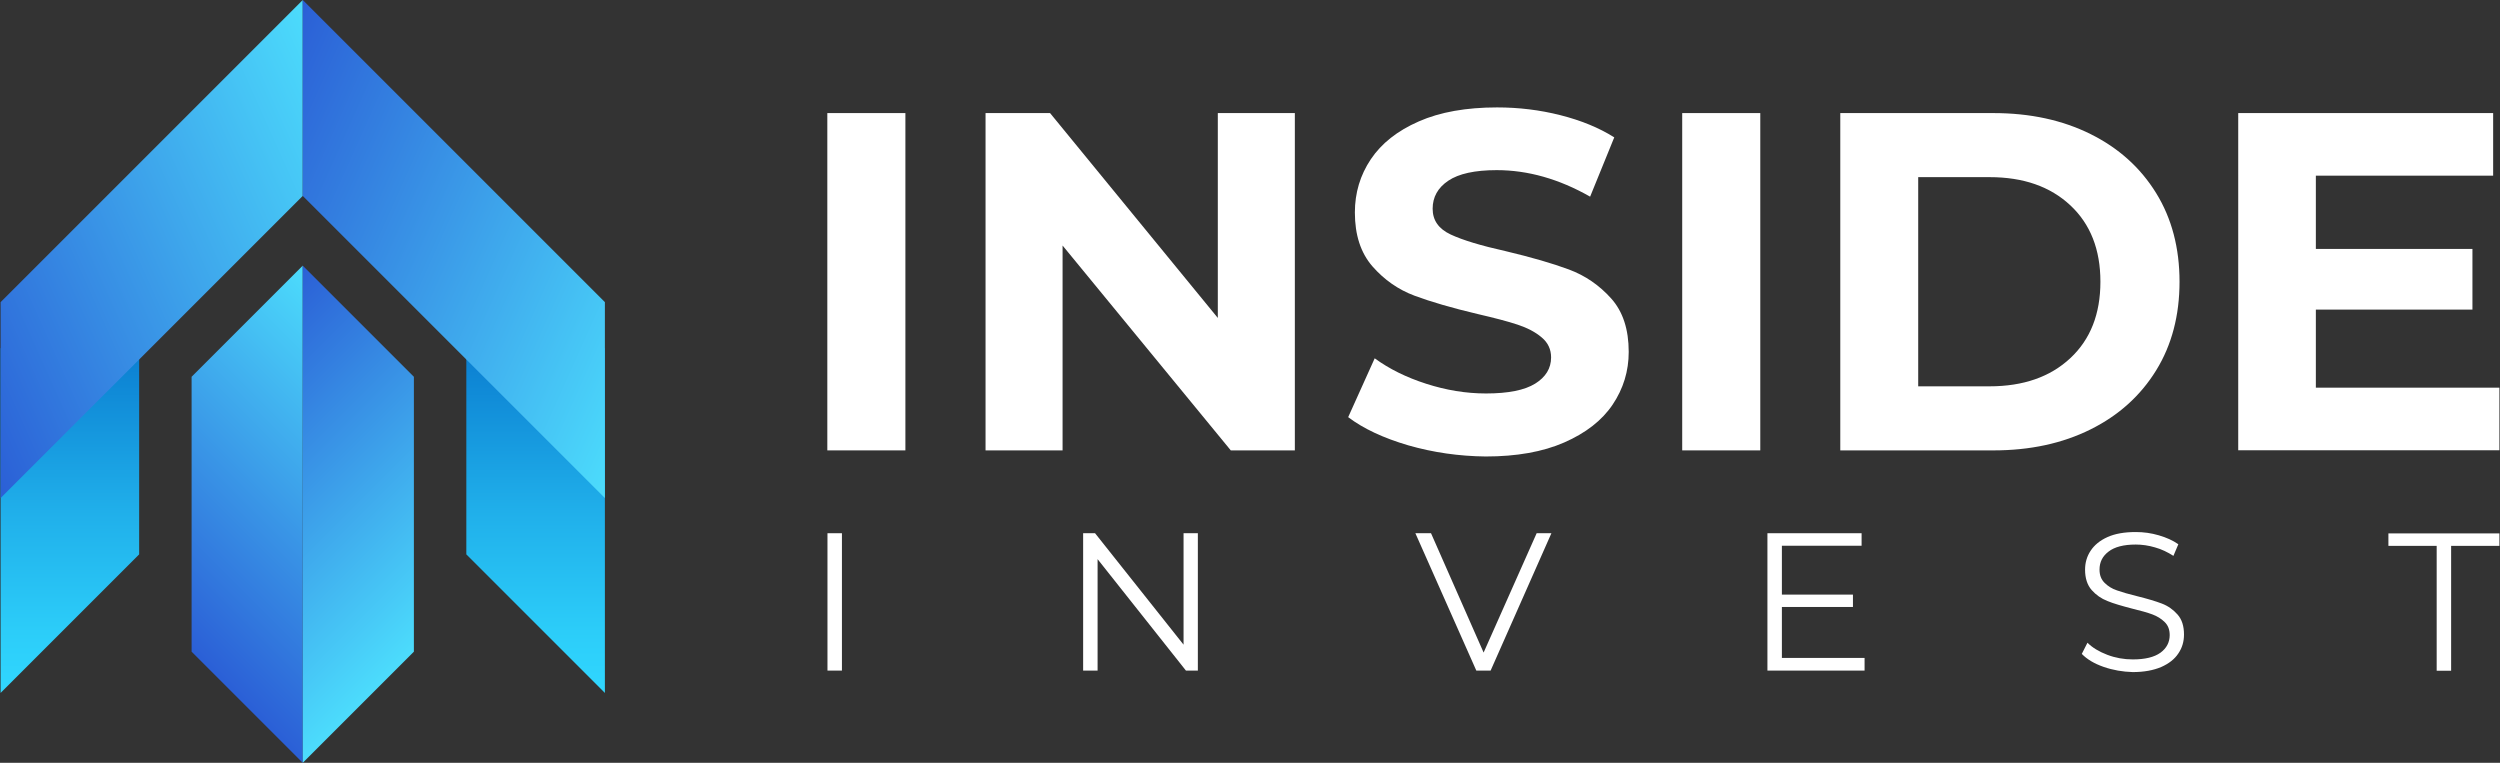
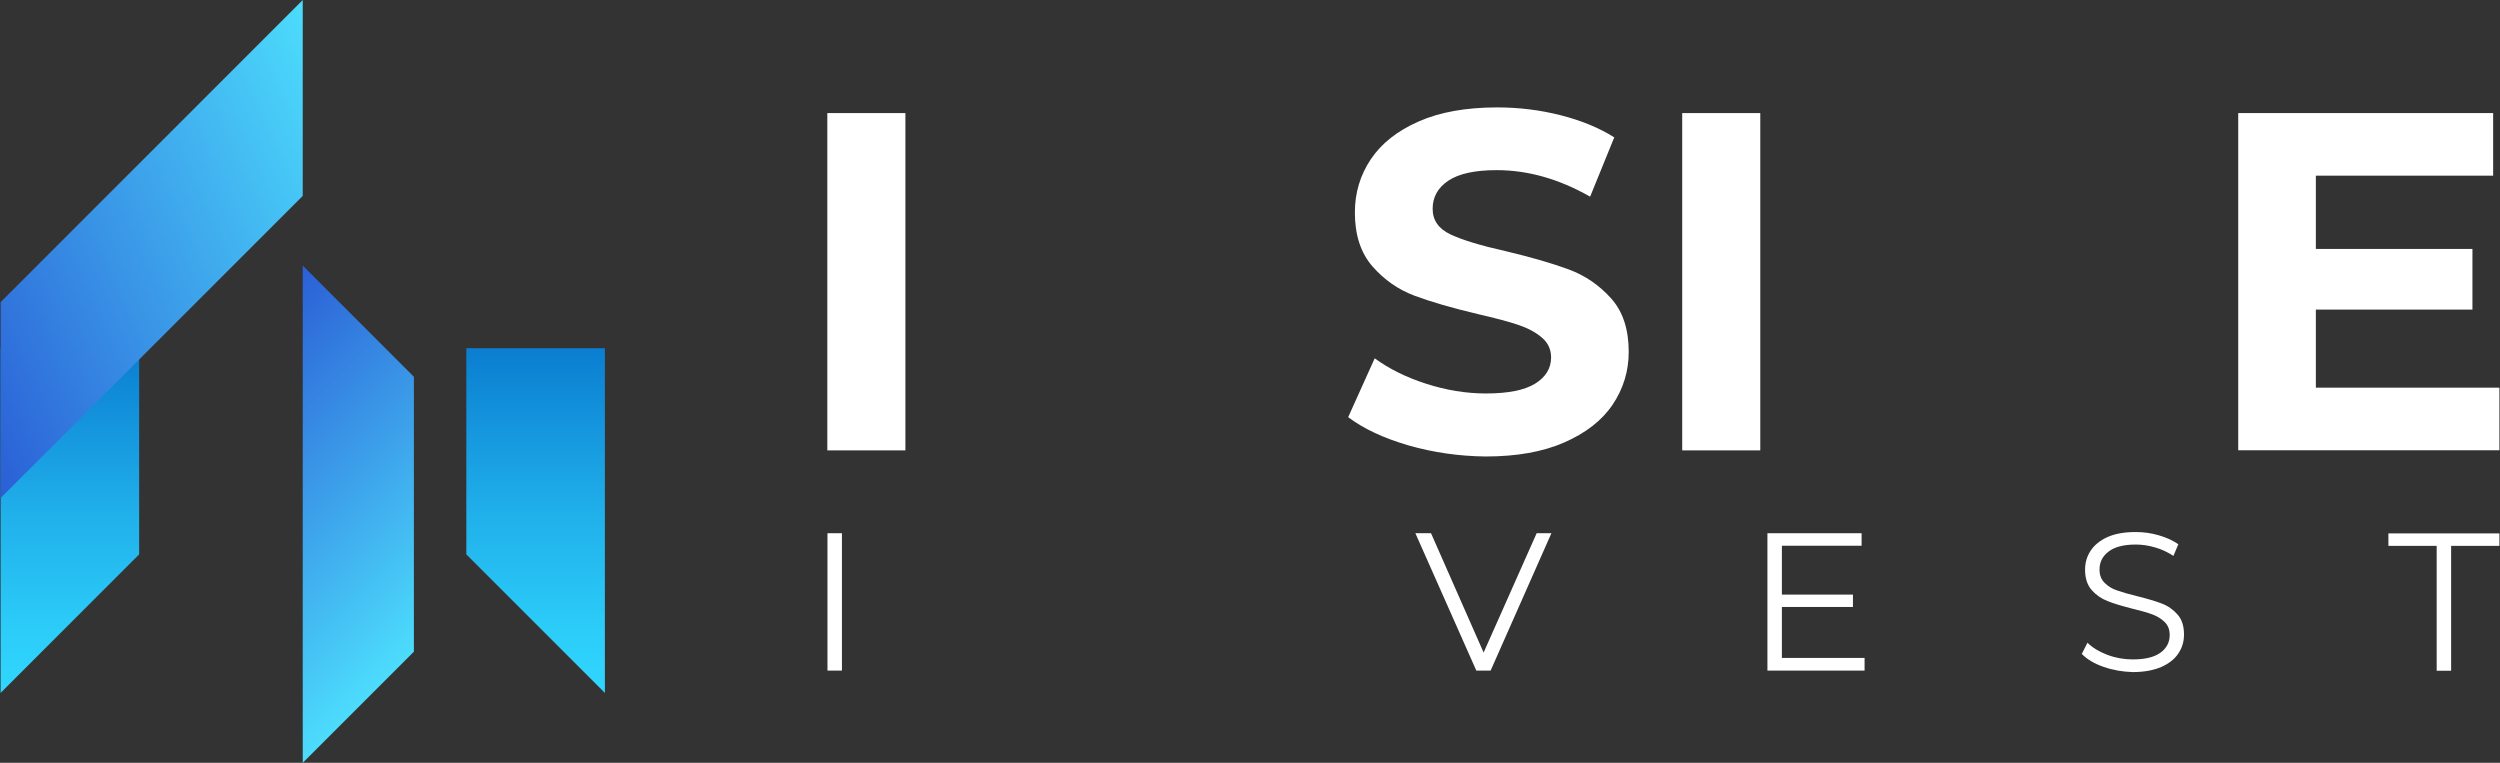
<svg xmlns="http://www.w3.org/2000/svg" id="_Слой_1" x="0px" y="0px" viewBox="0 0 1678 512" style="enable-background:new 0 0 1678 512;" xml:space="preserve">
  <rect x="0" y="0" width="1678" height="512" fill="#333333" stroke="none" />
  <style type="text/css">	.st0{fill:url(#SVGID_1_);}	.st1{fill:url(#SVGID_00000015351543344530378860000017843790101092966032_);}	.st2{fill:url(#SVGID_00000038383034279974882100000004353911439966085019_);}	.st3{fill:url(#SVGID_00000041276971742740375270000007712414740270599052_);}	.st4{fill:url(#SVGID_00000075846481532770906250000002896732790133484200_);}	.st5{fill:url(#SVGID_00000142866178998894038760000000076916520268181937_);}	.st6{fill:#FFFFFF;}</style>
  <g>
    <g>
      <g>
        <linearGradient id="SVGID_1_" gradientUnits="userSpaceOnUse" x1="583.775" y1="-677.76" x2="868.525" y2="-677.76" gradientTransform="matrix(0 -1 1 0 724.655 1053.977)">
          <stop offset="0" style="stop-color:#31D8FF" />
          <stop offset="0.161" style="stop-color:#2CCDF9" />
          <stop offset="0.446" style="stop-color:#20AFEA" />
          <stop offset="0.818" style="stop-color:#0B7FD1" />
          <stop offset="1" style="stop-color:#0065C3" />
        </linearGradient>
        <polygon class="st0" points="0.4,465.1 93.4,372.1 93.4,233.7 0.4,233.7    " />
        <linearGradient id="SVGID_00000181790111527453490820000003381456818005483399_" gradientUnits="userSpaceOnUse" x1="583.775" y1="774.418" x2="868.525" y2="774.418" gradientTransform="matrix(0 -1 -1 0 1133.956 1053.977)">
          <stop offset="0" style="stop-color:#31D8FF" />
          <stop offset="0.161" style="stop-color:#2CCDF9" />
          <stop offset="0.446" style="stop-color:#20AFEA" />
          <stop offset="0.818" style="stop-color:#0B7FD1" />
          <stop offset="1" style="stop-color:#0065C3" />
        </linearGradient>
        <polygon style="fill:url(#SVGID_00000181790111527453490820000003381456818005483399_);" points="406,465.1 313,372.1 313,233.7     406,233.7    " />
      </g>
      <g>
        <linearGradient id="SVGID_00000099648901580353126700000007378455782519204248_" gradientUnits="userSpaceOnUse" x1="795.931" y1="843.641" x2="590.617" y2="1048.955" gradientTransform="matrix(0 -1 -1 0 1133.956 1053.977)">
          <stop offset="0" style="stop-color:#4DDFFD" />
          <stop offset="1" style="stop-color:#2445CE" />
        </linearGradient>
-         <polygon style="fill:url(#SVGID_00000099648901580353126700000007378455782519204248_);" points="203.2,512 128.6,437.4     128.6,252.9 203.2,178.3    " />
        <linearGradient id="SVGID_00000170974148196890221050000015001477324612736146_" gradientUnits="userSpaceOnUse" x1="621.734" y1="-390.139" x2="827.048" y2="-595.453" gradientTransform="matrix(0 -1 1 0 680.454 1053.977)">
          <stop offset="0" style="stop-color:#4DDFFD" />
          <stop offset="1" style="stop-color:#2445CE" />
        </linearGradient>
        <polygon style="fill:url(#SVGID_00000170974148196890221050000015001477324612736146_);" points="203.2,512 277.8,437.4     277.8,252.9 203.2,178.3    " />
      </g>
      <g>
        <linearGradient id="SVGID_00000163764786903749222600000000831115506490225293_" gradientUnits="userSpaceOnUse" x1="955.473" y1="-469.562" x2="793.625" y2="-830.897" gradientTransform="matrix(0 -1 1 0 724.655 1053.977)">
          <stop offset="0" style="stop-color:#4DDFFD" />
          <stop offset="1" style="stop-color:#2445CE" />
        </linearGradient>
        <polygon style="fill:url(#SVGID_00000163764786903749222600000000831115506490225293_);" points="203.2,131.5 203.2,0 0.4,202.8     0.4,334.3    " />
        <linearGradient id="SVGID_00000011722374673338979770000016271394374890278295_" gradientUnits="userSpaceOnUse" x1="1046.545" y1="-266.745" x2="884.697" y2="-628.08" gradientTransform="matrix(0 1 1 0 724.655 -810.723)">
          <stop offset="0" style="stop-color:#4DDFFD" />
          <stop offset="1" style="stop-color:#2445CE" />
        </linearGradient>
-         <polygon style="fill:url(#SVGID_00000011722374673338979770000016271394374890278295_);" points="406,202.8 406,334.3     203.2,131.5 203.2,0    " />
      </g>
    </g>
    <g>
      <path class="st6" d="M555.3,75.9h52.4v226.4h-52.4V75.9z" />
-       <path class="st6" d="M869.1,75.9v226.4h-43L713.2,164.8v137.5h-51.7V75.9h43.3l112.6,137.5V75.9H869.1z" />
      <path class="st6" d="M945.2,298.9c-16.7-4.9-30.1-11.2-40.3-18.9l17.8-39.5c9.7,7.1,21.2,12.8,34.6,17.1   c13.4,4.3,26.7,6.5,40.1,6.5c14.9,0,25.9-2.2,33-6.6c7.1-4.4,10.7-10.3,10.7-17.6c0-5.4-2.1-9.9-6.3-13.4   c-4.2-3.6-9.6-6.4-16.2-8.6c-6.6-2.2-15.5-4.5-26.7-7.1c-17.3-4.1-31.4-8.2-42.4-12.3c-11-4.1-20.4-10.7-28.3-19.7   c-7.9-9.1-11.8-21.1-11.8-36.2c0-13.2,3.6-25.1,10.7-35.7s17.8-19.1,32.2-25.4c14.3-6.3,31.9-9.4,52.6-9.4   c14.4,0,28.6,1.7,42.4,5.2c13.8,3.5,25.9,8.4,36.2,14.9l-16.2,39.8c-20.9-11.9-41.8-17.8-62.7-17.8c-14.7,0-25.5,2.4-32.5,7.1   c-7,4.7-10.5,11-10.5,18.8c0,7.8,4,13.5,12.1,17.3c8.1,3.8,20.4,7.5,37,11.2c17.2,4.1,31.4,8.2,42.4,12.3   c11,4.1,20.4,10.6,28.3,19.4c7.9,8.8,11.8,20.8,11.8,35.9c0,12.9-3.6,24.7-10.8,35.4c-7.2,10.7-18.1,19.1-32.5,25.4   c-14.4,6.3-32,9.4-52.7,9.4C979.2,306.2,961.9,303.7,945.2,298.9z" />
      <path class="st6" d="M1129.1,75.9h52.4v226.4h-52.4V75.9z" />
-       <path class="st6" d="M1235.2,75.9H1338c24.6,0,46.3,4.7,65.2,14.1c18.9,9.4,33.5,22.6,44,39.6c10.5,17,15.7,36.9,15.7,59.5   s-5.2,42.5-15.7,59.5c-10.5,17-25.1,30.2-44,39.6c-18.9,9.4-40.6,14.1-65.2,14.1h-102.8V75.9z M1335.4,259.3   c22.6,0,40.7-6.3,54.2-18.9c13.5-12.6,20.2-29.7,20.2-51.3c0-21.6-6.7-38.7-20.2-51.3c-13.5-12.6-31.5-18.9-54.2-18.9h-47.9v140.4   H1335.4z" />
      <path class="st6" d="M1677.6,260.2v42h-175.3V75.9h171.1v42h-119v49.2h105.1v40.7h-105.1v52.4H1677.6z" />
    </g>
    <g>
      <path class="st6" d="M555.4,357.9h9.7v92.2h-9.7V357.9z" />
-       <path class="st6" d="M804,357.9v92.2h-8l-59.3-74.8v74.8h-9.7v-92.2h8l59.4,74.8v-74.8H804z" />
      <path class="st6" d="M1041.3,357.9l-40.8,92.2h-9.6L950,357.9h10.5l35.3,80.1l35.6-80.1H1041.3z" />
      <path class="st6" d="M1251.5,441.7v8.4h-65.2v-92.2h63.2v8.4h-53.5v32.8h47.7v8.3h-47.7v34.2H1251.5z" />
      <path class="st6" d="M1411.9,447.6c-6.3-2.2-11.1-5.1-14.6-8.7l3.8-7.5c3.3,3.3,7.8,6,13.3,8.1c5.5,2.1,11.2,3.1,17.1,3.1   c8.3,0,14.4-1.5,18.6-4.5c4.1-3,6.2-7,6.2-11.8c0-3.7-1.1-6.6-3.4-8.8c-2.2-2.2-5-3.9-8.2-5.1c-3.2-1.2-7.8-2.5-13.6-3.9   c-6.9-1.8-12.5-3.4-16.6-5.1c-4.1-1.6-7.7-4.1-10.6-7.4c-2.9-3.3-4.4-7.9-4.4-13.6c0-4.7,1.2-8.9,3.7-12.7   c2.5-3.8,6.2-6.9,11.3-9.2c5.1-2.3,11.4-3.4,19-3.4c5.3,0,10.4,0.7,15.5,2.2s9.4,3.4,13.1,6l-3.3,7.8c-3.9-2.5-8-4.5-12.4-5.7   c-4.4-1.3-8.7-1.9-12.9-1.9c-8.1,0-14.2,1.6-18.2,4.7c-4.1,3.1-6.1,7.1-6.1,12.1c0,3.7,1.1,6.6,3.4,8.9c2.2,2.2,5,4,8.4,5.1   c3.4,1.2,7.9,2.5,13.6,3.9c6.8,1.7,12.2,3.3,16.4,4.9c4.2,1.6,7.7,4.1,10.6,7.4c2.9,3.3,4.3,7.7,4.3,13.4c0,4.7-1.2,8.9-3.8,12.7   c-2.5,3.8-6.3,6.8-11.5,9.1c-5.2,2.2-11.5,3.4-19.1,3.4C1424.7,450.9,1418.2,449.8,1411.9,447.6z" />
      <path class="st6" d="M1635.5,366.4h-32.4v-8.4h74.5v8.4h-32.4v83.8h-9.7V366.4z" />
    </g>
  </g>
</svg>